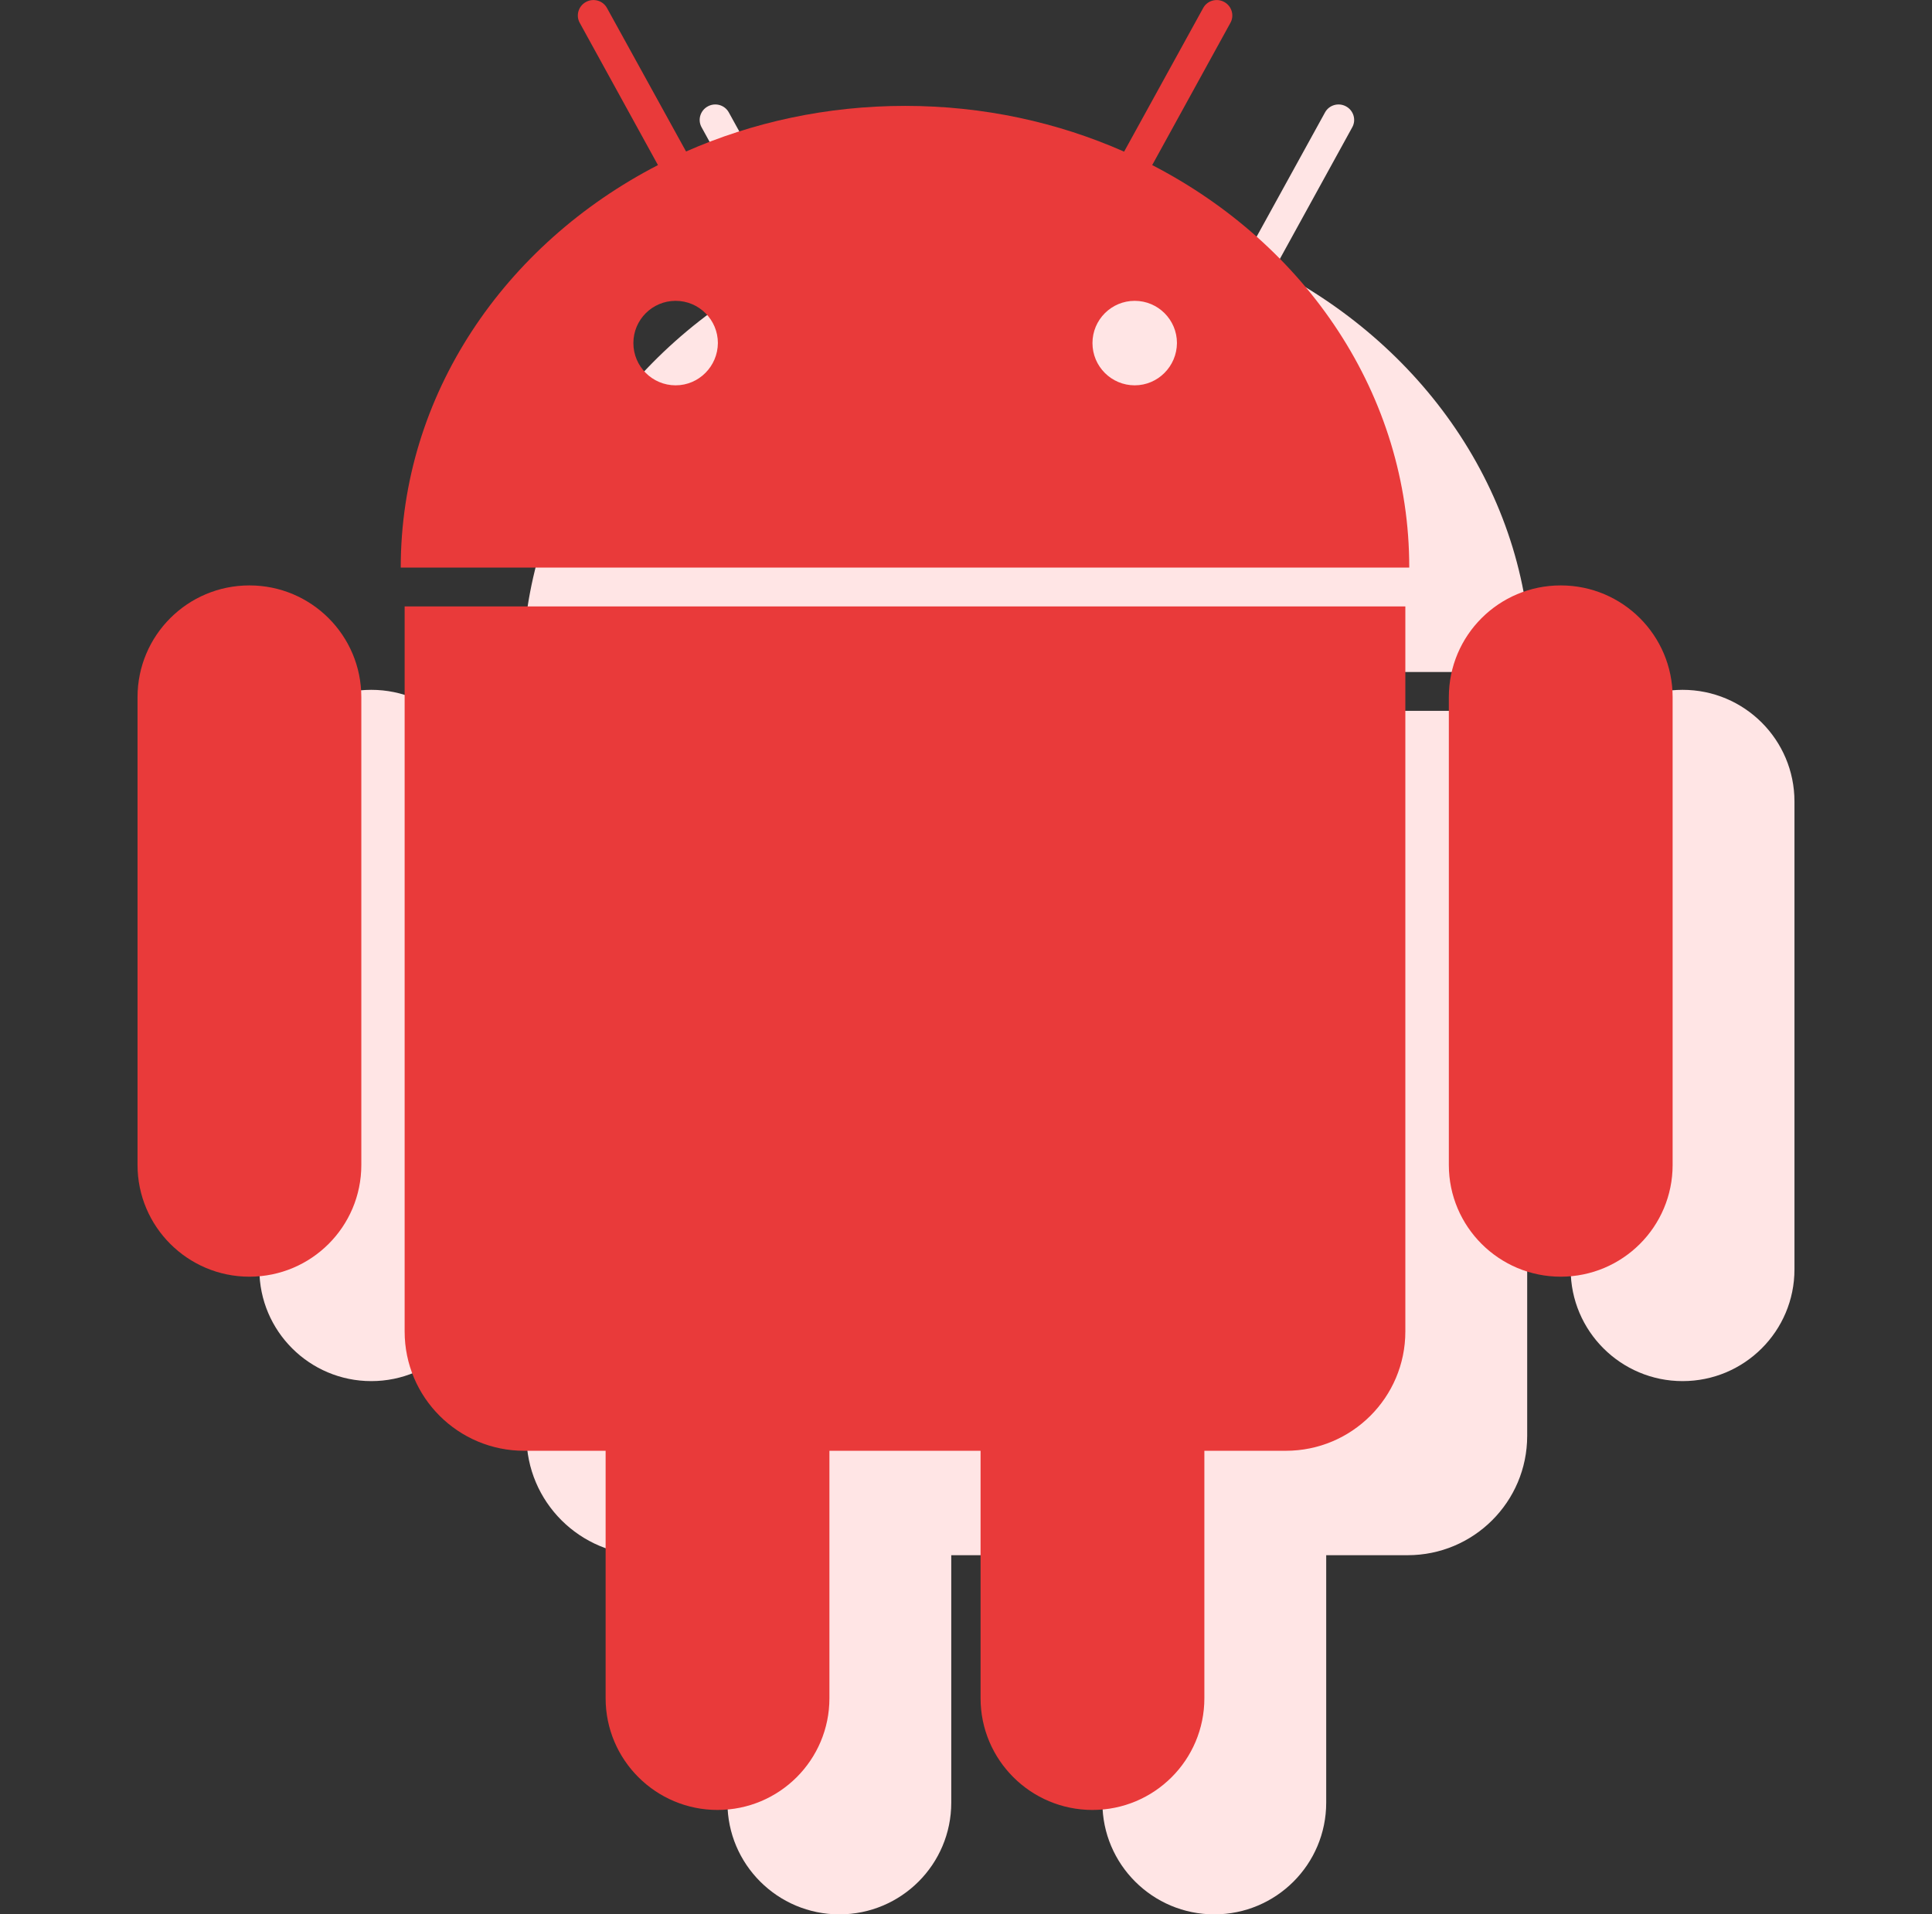
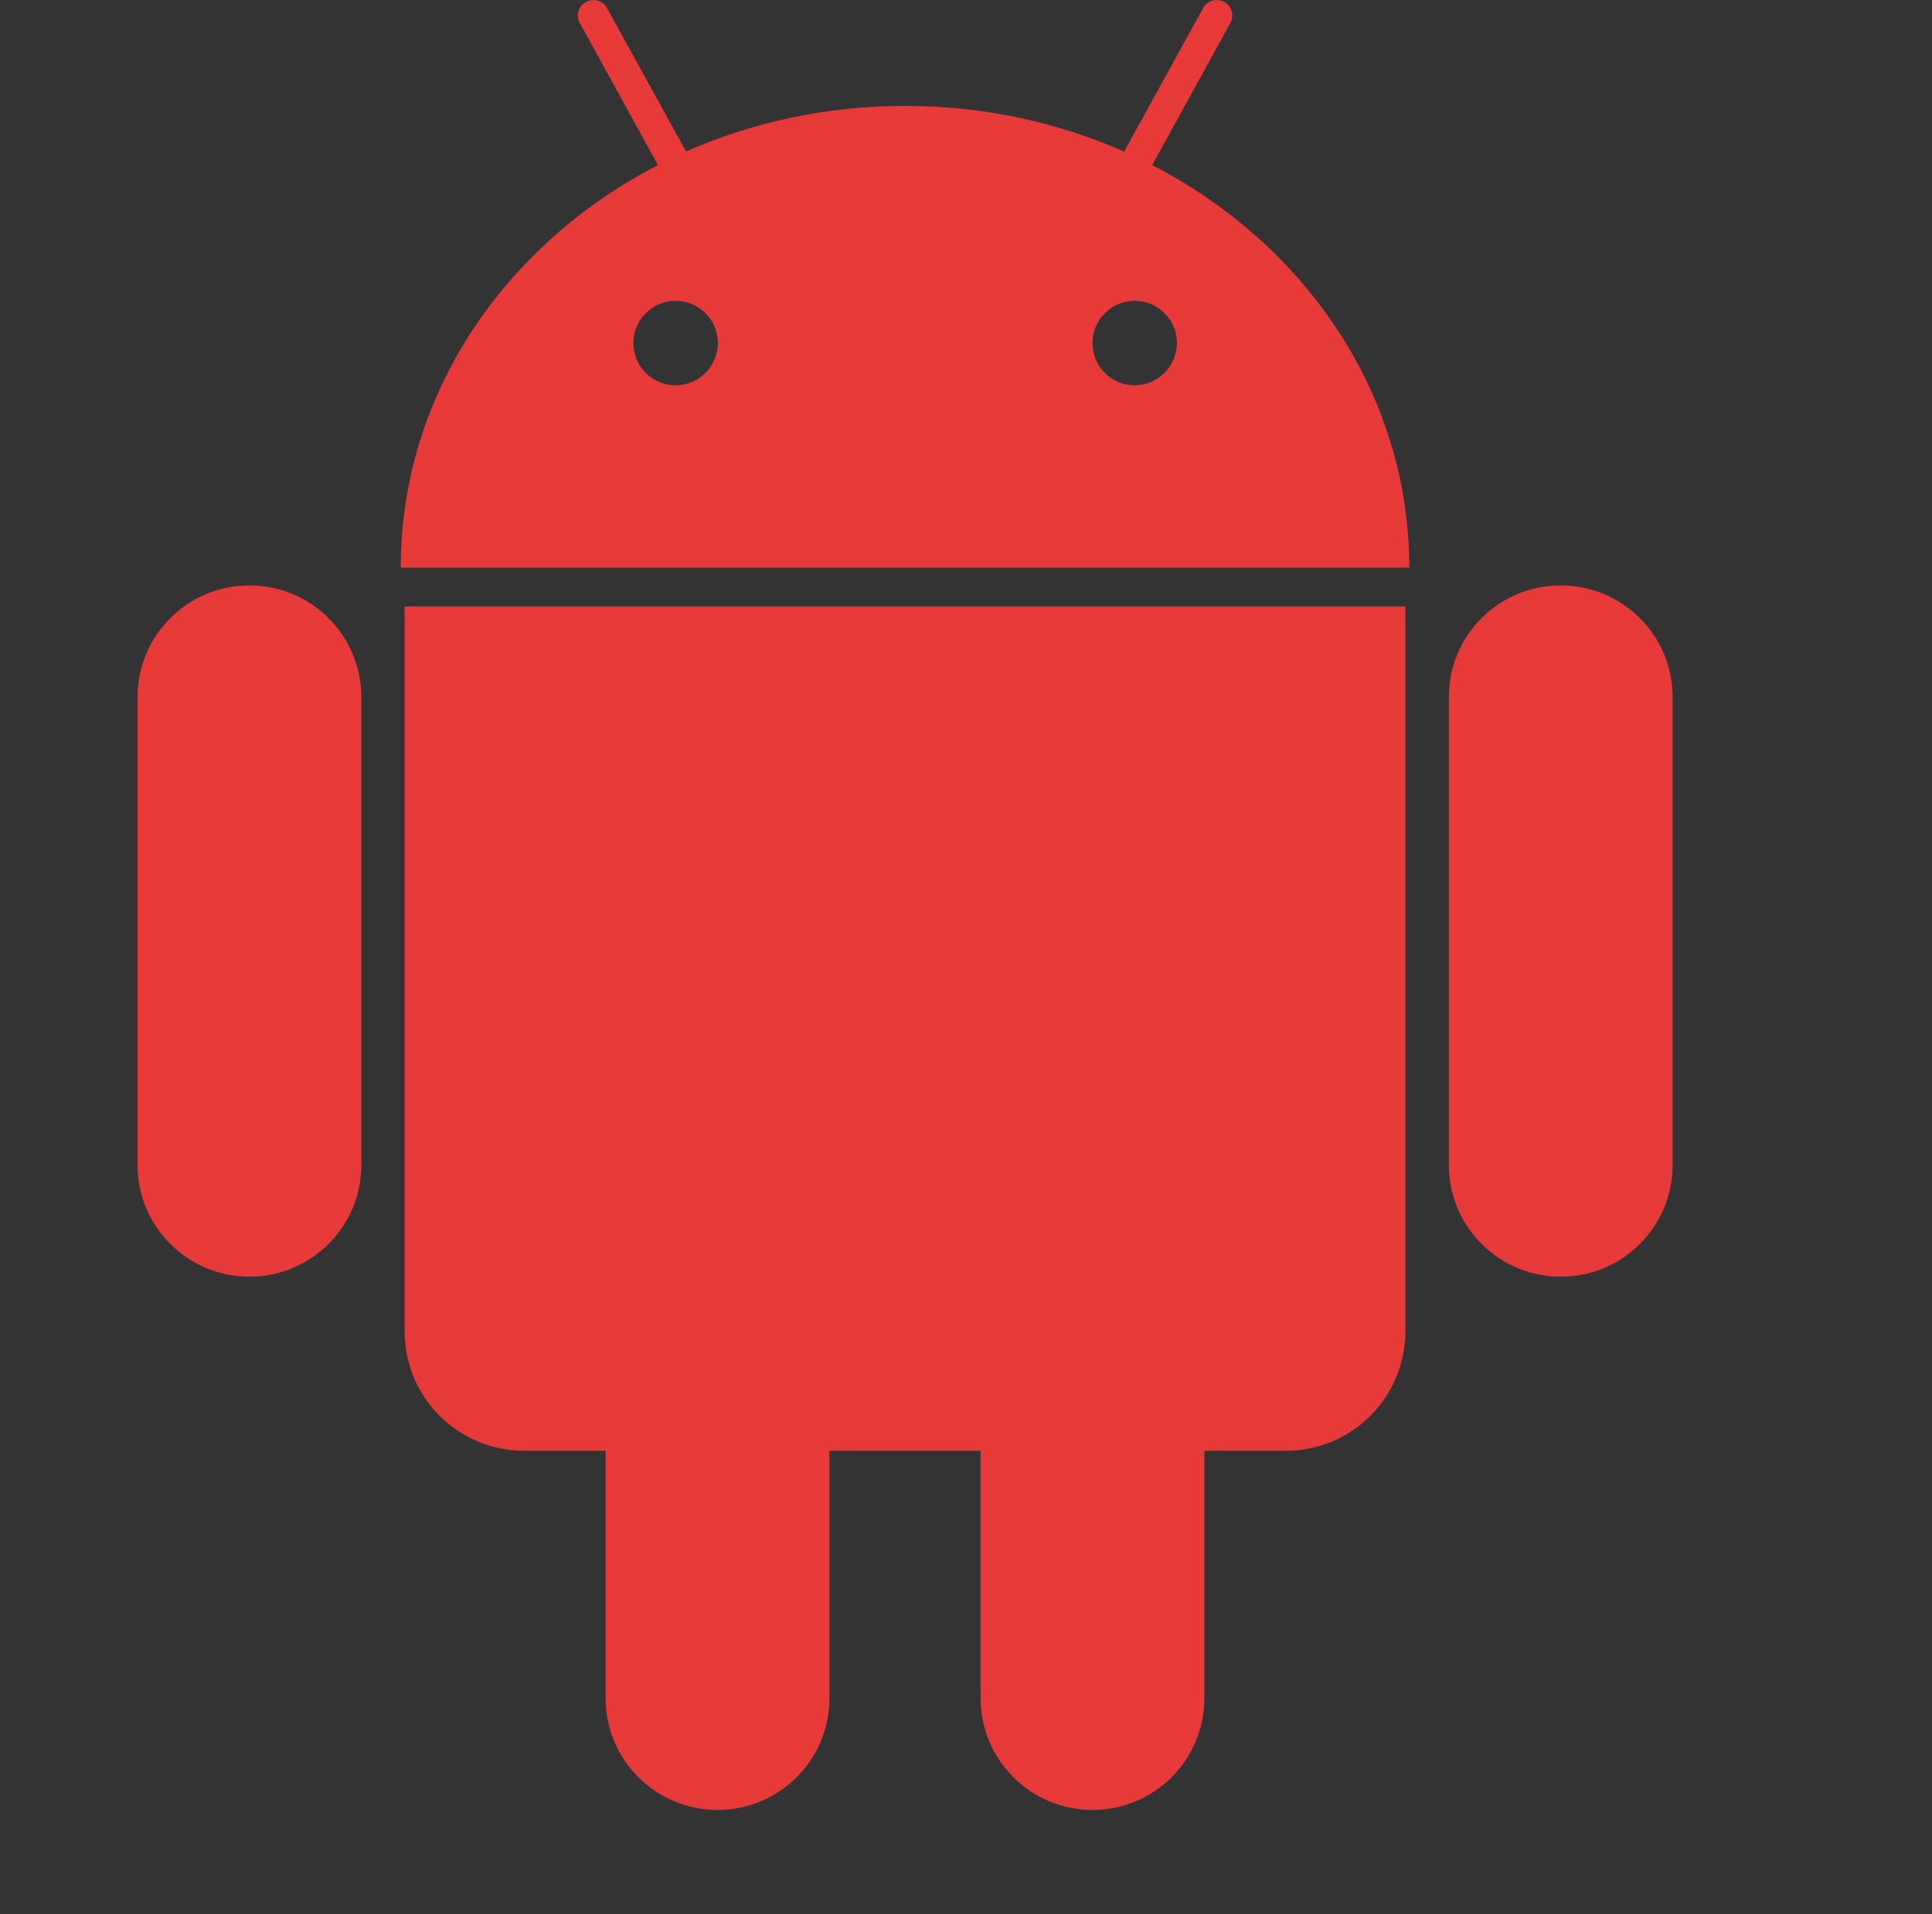
<svg xmlns="http://www.w3.org/2000/svg" width="111px" height="110px" viewBox="0 0 111 110" version="1.1">
  <rect x="0" y="0" width="111" height="110" fill="#333333" stroke="none" />
  <title>安卓</title>
  <g id="6-29修改" stroke="none" stroke-width="1" fill="none" fill-rule="evenodd">
    <g id="移动端应用开发主页" transform="translate(-909, -894)" fill-rule="nonzero">
      <g id="安卓" transform="translate(909, 894)">
        <g transform="translate(7, 6)">
-           <rect id="矩形" fill="#000000" opacity="0" x="0" y="0" width="104" height="104" />
-           <path d="M14.33,33.638 C10.776,33.638 7.902,36.512 7.902,40.056 L7.902,66.94 C7.902,70.484 10.786,73.359 14.33,73.359 C17.885,73.359 20.759,70.484 20.759,66.94 L20.759,40.056 C20.759,36.512 17.885,33.638 14.33,33.638 L14.33,33.638 Z M23.248,76.507 C23.248,80.295 26.325,83.362 30.113,83.362 L34.795,83.362 L34.795,97.581 C34.795,101.126 37.68,104 41.224,104 C44.779,104 47.653,101.126 47.653,97.581 L47.653,83.362 L56.337,83.362 L56.337,97.581 C56.337,101.126 59.221,104 62.766,104 C66.32,104 69.195,101.126 69.195,97.581 L69.195,83.362 L73.877,83.362 C77.665,83.362 80.742,80.295 80.742,76.507 L80.742,34.846 L23.248,34.846 L23.248,76.507 Z M66.198,9.486 L70.688,1.32 C70.931,0.894 70.769,0.345 70.332,0.112 C69.905,-0.122 69.357,0.03 69.123,0.467 L64.584,8.714 C60.775,7.028 56.509,6.084 52,6.084 C47.491,6.084 43.225,7.028 39.416,8.704 L34.877,0.467 C34.643,0.03 34.095,-0.122 33.668,0.112 C33.231,0.345 33.069,0.894 33.312,1.32 L37.802,9.486 C28.986,14.036 23.024,22.689 23.024,32.612 L80.966,32.612 C80.976,22.679 75.014,14.036 66.198,9.486 Z M38.817,22.141 C37.477,22.141 36.39,21.054 36.39,19.713 C36.39,18.373 37.477,17.286 38.817,17.286 C40.158,17.286 41.245,18.373 41.245,19.713 C41.234,21.054 40.148,22.141 38.817,22.141 Z M65.193,22.141 C63.852,22.141 62.766,21.054 62.766,19.713 C62.766,18.373 63.852,17.286 65.193,17.286 C66.534,17.286 67.62,18.373 67.62,19.713 C67.61,21.054 66.523,22.141 65.193,22.141 Z M89.67,33.638 C86.115,33.638 83.241,36.512 83.241,40.056 L83.241,66.94 C83.241,70.484 86.125,73.359 89.67,73.359 C93.224,73.359 96.098,70.484 96.098,66.94 L96.098,40.056 C96.098,36.512 93.224,33.638 89.67,33.638 Z" id="形状" fill="#FFE5E5" />
-         </g>
+           </g>
        <g>
          <rect id="矩形" fill="#000000" opacity="0" x="0" y="0" width="104" height="104" />
          <path d="M14.33,33.638 C10.776,33.638 7.902,36.512 7.902,40.056 L7.902,66.94 C7.902,70.484 10.786,73.359 14.33,73.359 C17.885,73.359 20.759,70.484 20.759,66.94 L20.759,40.056 C20.759,36.512 17.885,33.638 14.33,33.638 L14.33,33.638 Z M23.248,76.507 C23.248,80.295 26.325,83.362 30.113,83.362 L34.795,83.362 L34.795,97.581 C34.795,101.126 37.68,104 41.224,104 C44.779,104 47.653,101.126 47.653,97.581 L47.653,83.362 L56.337,83.362 L56.337,97.581 C56.337,101.126 59.221,104 62.766,104 C66.32,104 69.195,101.126 69.195,97.581 L69.195,83.362 L73.877,83.362 C77.665,83.362 80.742,80.295 80.742,76.507 L80.742,34.846 L23.248,34.846 L23.248,76.507 Z M66.198,9.486 L70.688,1.32 C70.931,0.894 70.769,0.345 70.332,0.112 C69.905,-0.122 69.357,0.03 69.123,0.467 L64.584,8.714 C60.775,7.028 56.509,6.084 52,6.084 C47.491,6.084 43.225,7.028 39.416,8.704 L34.877,0.467 C34.643,0.03 34.095,-0.122 33.668,0.112 C33.231,0.345 33.069,0.894 33.312,1.32 L37.802,9.486 C28.986,14.036 23.024,22.689 23.024,32.612 L80.966,32.612 C80.976,22.679 75.014,14.036 66.198,9.486 Z M38.817,22.141 C37.477,22.141 36.39,21.054 36.39,19.713 C36.39,18.373 37.477,17.286 38.817,17.286 C40.158,17.286 41.245,18.373 41.245,19.713 C41.234,21.054 40.148,22.141 38.817,22.141 Z M65.193,22.141 C63.852,22.141 62.766,21.054 62.766,19.713 C62.766,18.373 63.852,17.286 65.193,17.286 C66.534,17.286 67.62,18.373 67.62,19.713 C67.61,21.054 66.523,22.141 65.193,22.141 Z M89.67,33.638 C86.115,33.638 83.241,36.512 83.241,40.056 L83.241,66.94 C83.241,70.484 86.125,73.359 89.67,73.359 C93.224,73.359 96.098,70.484 96.098,66.94 L96.098,40.056 C96.098,36.512 93.224,33.638 89.67,33.638 Z" id="形状" fill="#E93A3A" />
        </g>
      </g>
    </g>
  </g>
</svg>